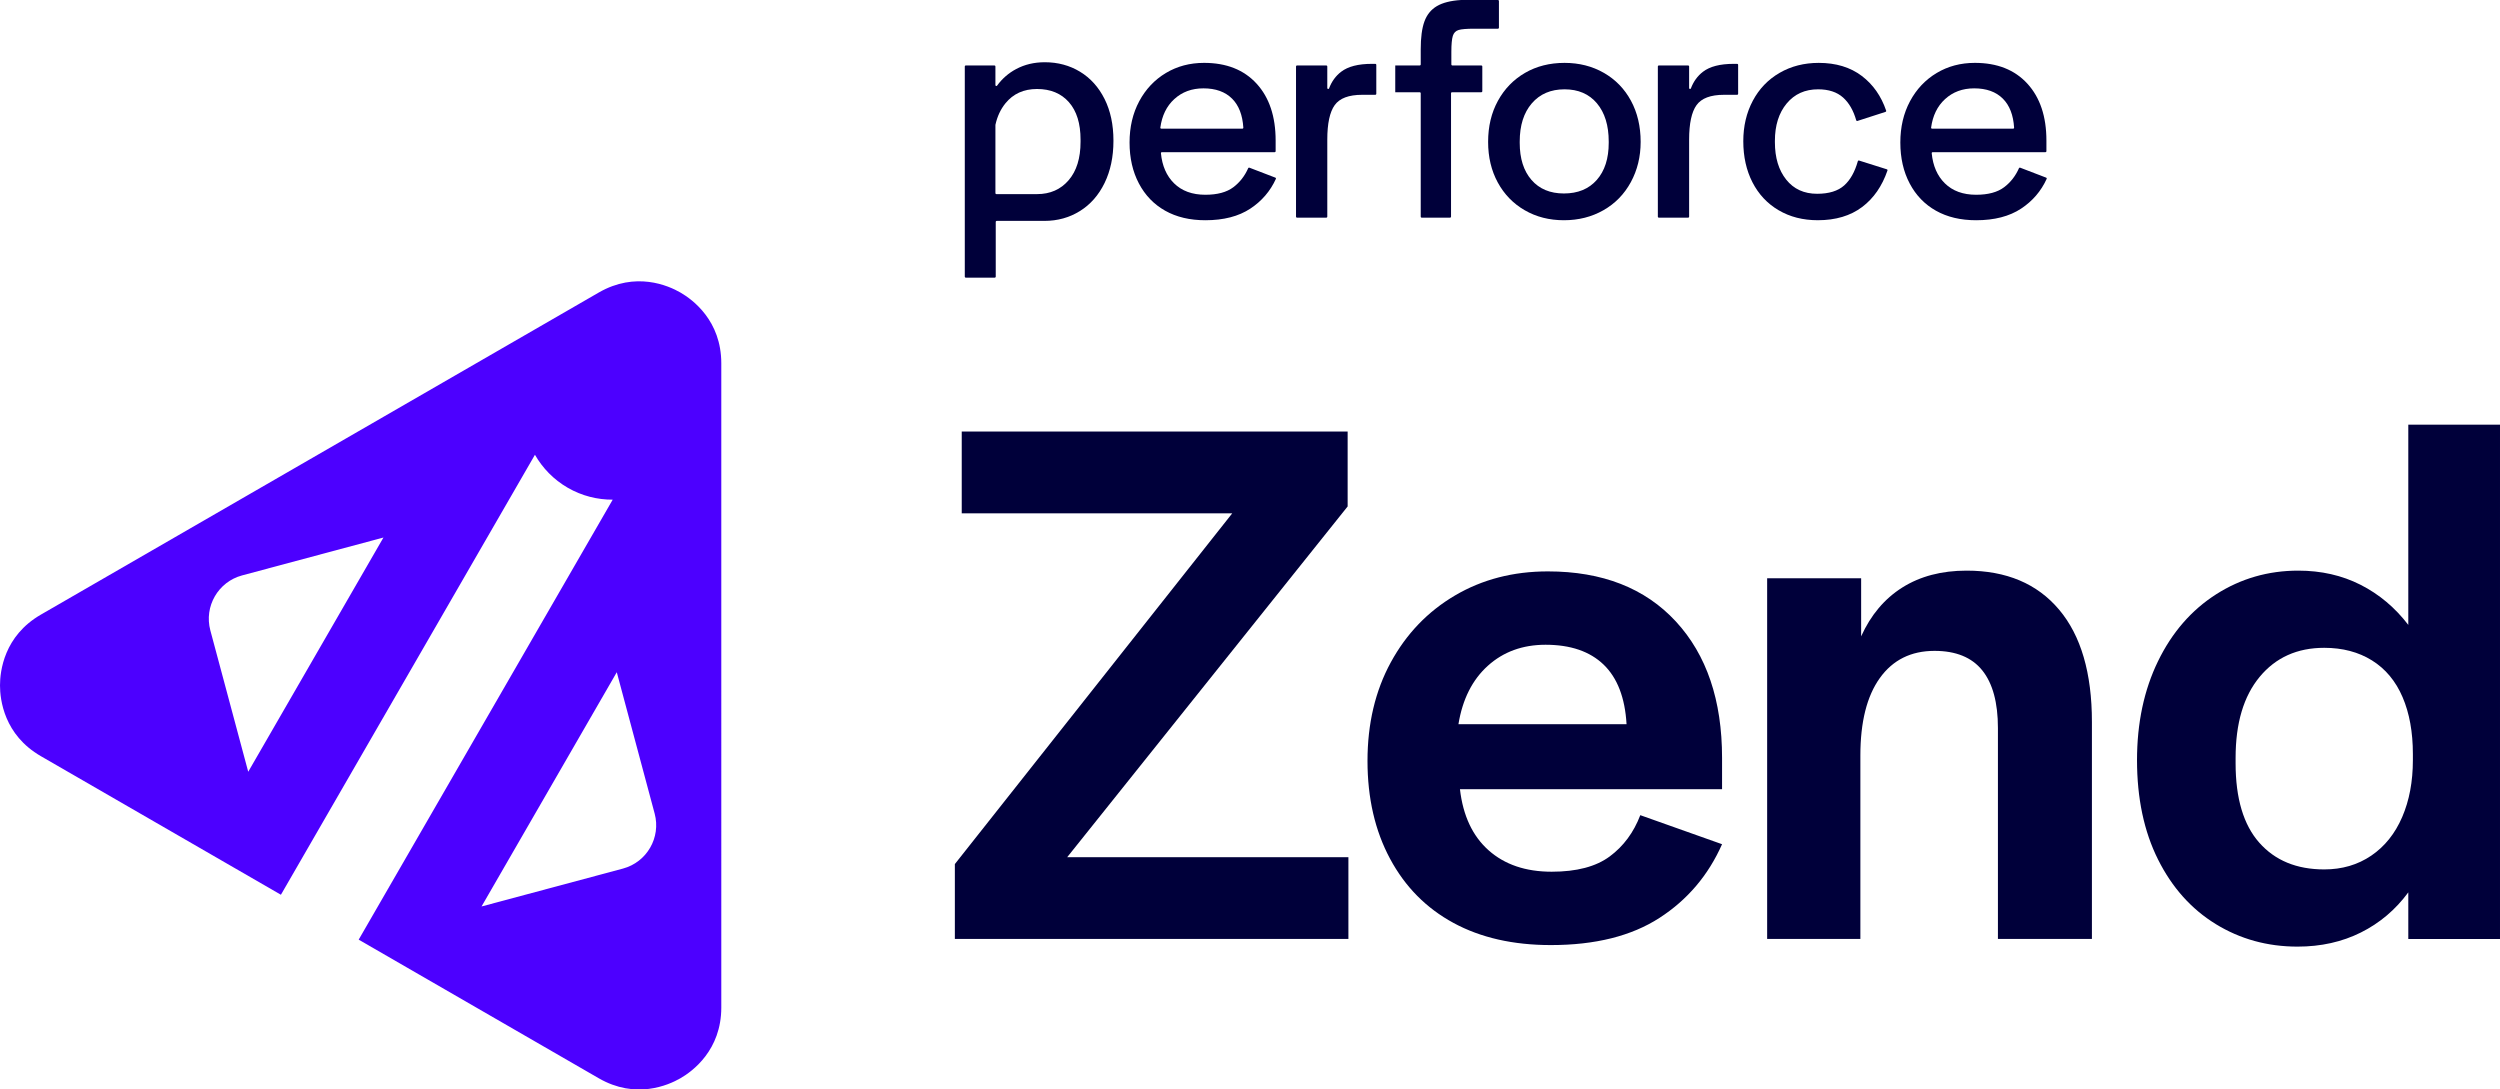
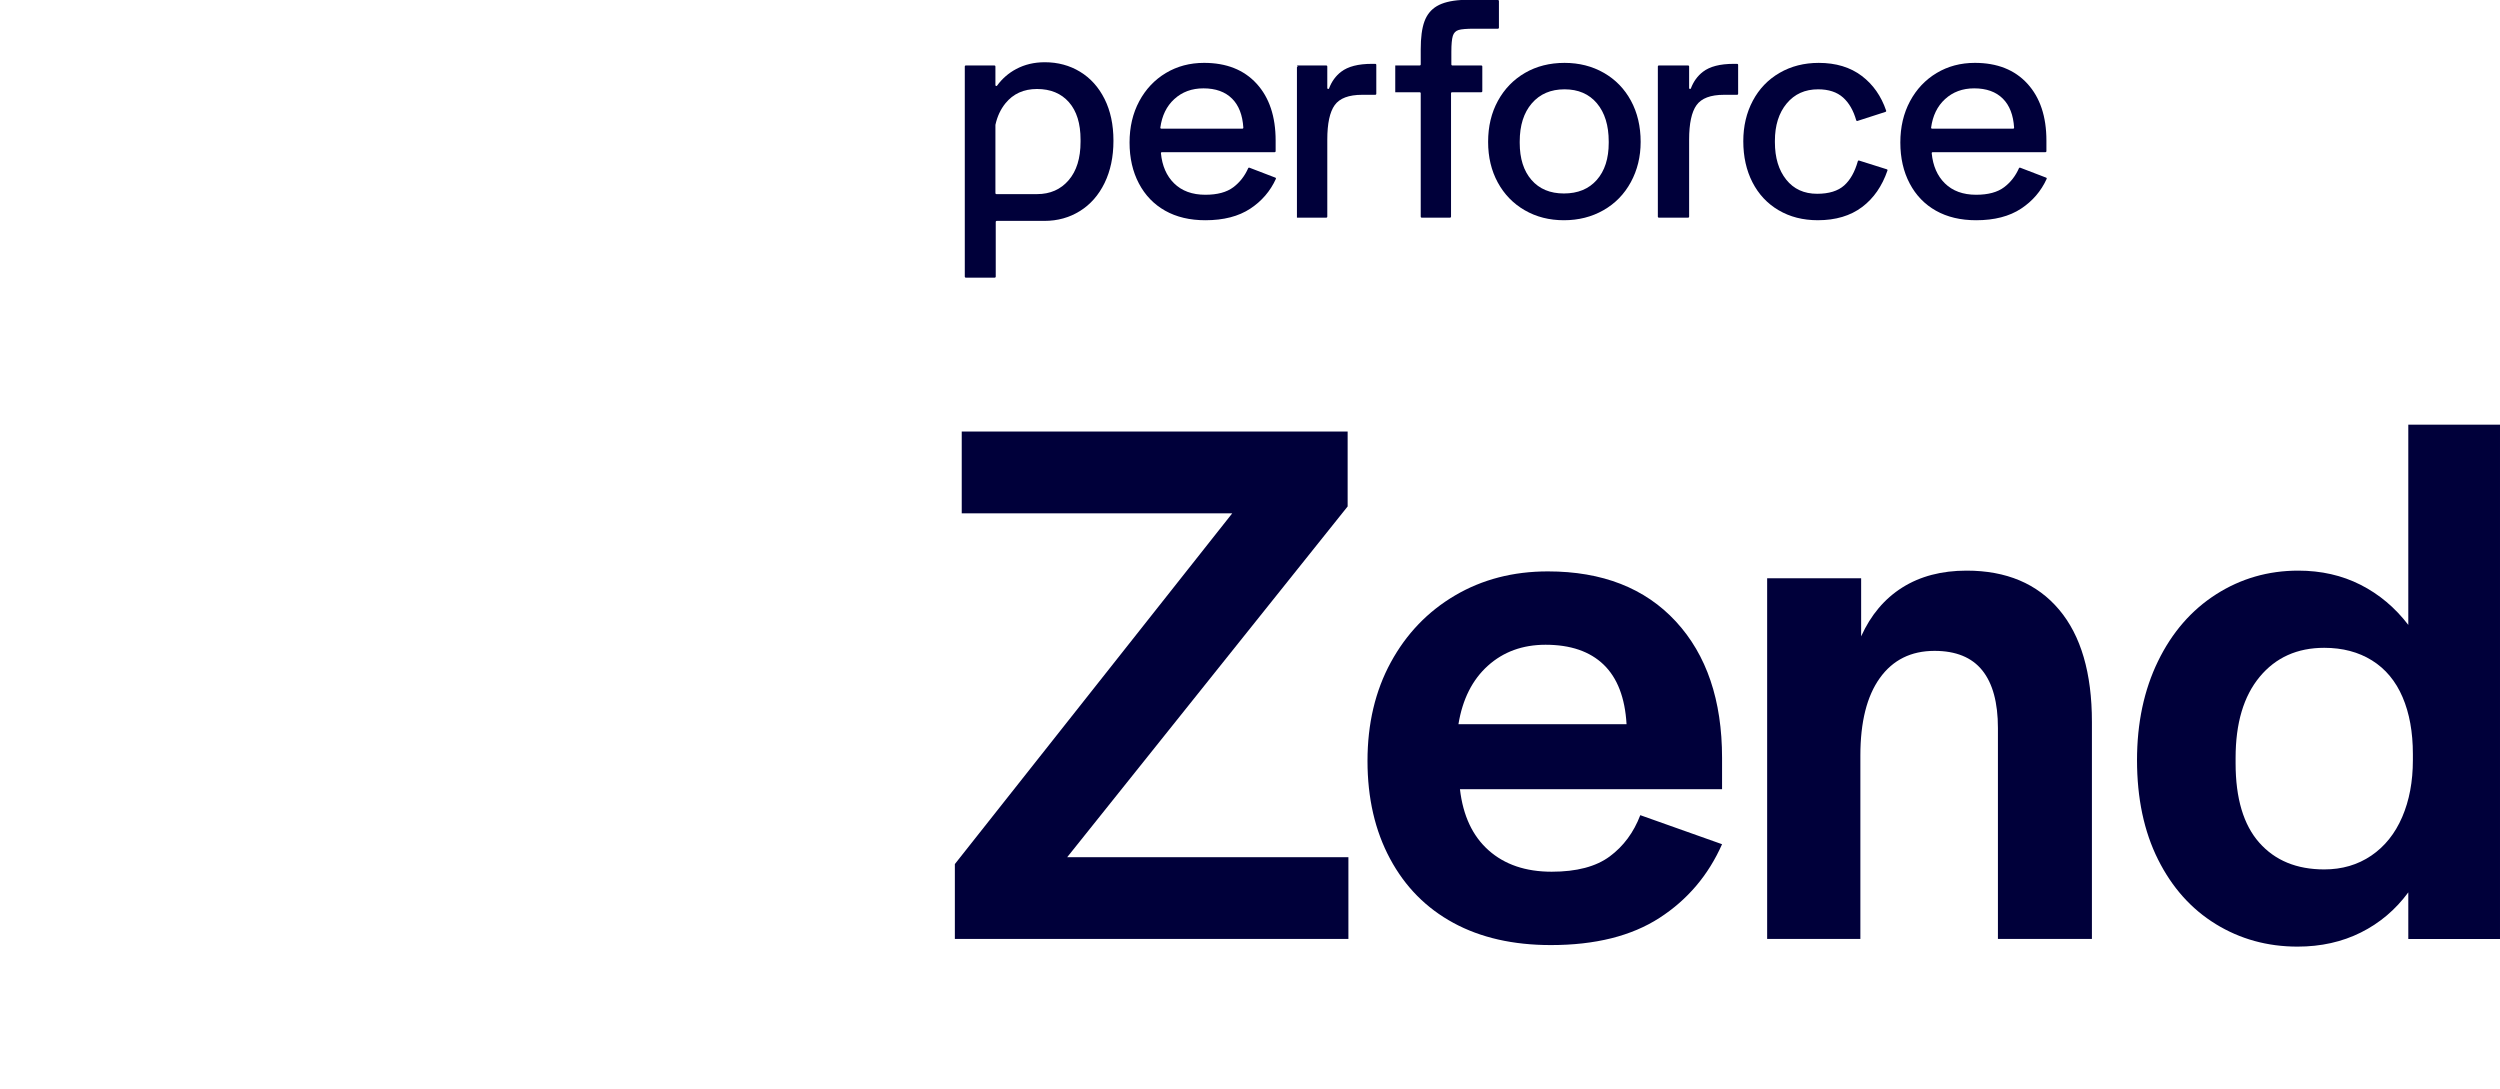
<svg xmlns="http://www.w3.org/2000/svg" id="Layer_1" version="1.1" viewBox="0 0 407.911 177.766">
-   <path d="M111.024,47.733c-2.004-1.157-7.315-3.474-13.332,0L6.666,100.287c-6.016,3.474-6.666,9.231-6.666,11.546,0,2.314.65,8.072,6.666,11.545l39.169,22.614,41.448-71.79c1.241,2.165,3.038,4.045,5.352,5.381s4.842,1.953,7.337,1.944l-41.448,71.79,39.168,22.614c6.016,3.474,11.328,1.157,13.332,0,2.004-1.157,6.666-4.599,6.666-11.545V59.278c0-6.947-4.662-10.388-6.666-11.545ZM40.502,125.926l-6.181-23.067c-1.047-3.908,1.272-7.925,5.18-8.973l23.067-6.181-22.067,38.221ZM101.636,141.723l-23.067,6.181,22.067-38.221,6.181,23.067c1.047,3.908-1.272,7.925-5.18,8.973Z" fill="#4c00ff" />
  <g>
    <path d="M155.798,140.985l45.261-57.229h-44.138v-13.342h62.966v12.22l-45.76,57.23h45.884v13.341h-64.213v-12.22Z" fill="#00003a" />
    <path d="M237.154,150.587c-4.448-2.41-7.898-5.901-10.349-10.474-2.453-4.57-3.678-9.892-3.678-15.96,0-6.066,1.266-11.428,3.803-16.084,2.535-4.654,6.026-8.292,10.474-10.91,4.446-2.618,9.496-3.928,15.149-3.928,8.893,0,15.854,2.724,20.884,8.167,5.028,5.445,7.543,12.864,7.543,22.257v5.111h-42.767c.499,4.323,2.057,7.648,4.676,9.975,2.618,2.328,6.047,3.492,10.286,3.492,4.072,0,7.232-.83,9.476-2.494,2.245-1.662,3.906-3.906,4.987-6.733l13.341,4.738c-2.244,5.071-5.653,9.083-10.224,12.032-4.572,2.951-10.474,4.426-17.705,4.426-6.152,0-11.452-1.203-15.897-3.615ZM261.655,108.443c-2.244-2.161-5.404-3.242-9.476-3.242-3.74,0-6.879,1.144-9.414,3.429-2.537,2.287-4.136,5.467-4.8,9.539h27.431c-.25-4.321-1.496-7.563-3.741-9.726Z" fill="#00003a" />
    <path d="M288.336,94.353h15.336v9.477c1.578-3.491,3.822-6.15,6.733-7.979,2.909-1.828,6.4-2.744,10.474-2.744,6.483,0,11.512,2.12,15.087,6.359,3.573,4.239,5.361,10.349,5.361,18.329v35.41h-15.336v-34.413c0-4.155-.853-7.294-2.556-9.414-1.705-2.119-4.302-3.179-7.793-3.179-3.824,0-6.795,1.477-8.915,4.426-2.12,2.952-3.18,7.17-3.18,12.655v29.925h-15.211v-58.852Z" fill="#00003a" />
    <path d="M361.528,150.773c-3.99-2.45-7.128-5.963-9.414-10.536-2.287-4.57-3.429-9.975-3.429-16.209,0-6.066,1.142-11.449,3.429-16.146,2.285-4.695,5.443-8.332,9.476-10.91,4.031-2.575,8.498-3.865,13.403-3.865,3.741,0,7.127.77,10.162,2.307,3.033,1.539,5.63,3.722,7.793,6.547v-32.668h14.962v83.913h-14.962v-7.605c-2.079,2.826-4.656,5.009-7.73,6.546-3.076,1.537-6.526,2.307-10.349,2.307-4.906,0-9.351-1.228-13.341-3.679ZM386.901,139.614c2.202-1.496,3.885-3.594,5.05-6.297,1.163-2.699,1.746-5.797,1.746-9.289v-.997c0-3.573-.562-6.671-1.684-9.289s-2.786-4.613-4.987-5.985c-2.203-1.371-4.8-2.057-7.793-2.057-4.406,0-7.917,1.58-10.536,4.738-2.618,3.16-3.927,7.564-3.927,13.217v.872c0,5.735,1.288,10.059,3.865,12.968,2.575,2.91,6.109,4.363,10.598,4.363,2.909,0,5.465-.748,7.668-2.244Z" fill="#00003a" />
  </g>
  <g>
    <path d="M190.118,34.383c-1.841-1.034-3.271-2.516-4.288-4.446-1.018-1.929-1.526-4.156-1.526-6.682-0-2.525.526-4.77,1.579-6.735,1.052-1.964,2.499-3.499,4.341-4.604,1.841-1.105,3.92-1.657,6.235-1.657,3.648-0,6.506,1.131,8.576,3.394,2.069,2.262,3.104,5.358,3.104,9.286l0,1.744c0,.083-.067.15-.15.15l-18.414 0c-.089,0-.16.079-.152.168.198,2.061.913,3.698,2.142,4.91,1.263,1.245,2.964,1.868,5.103,1.868,1.964-0,3.49-.412,4.578-1.236,1.051-.797,1.857-1.832,2.417-3.105.032-.073.114-.109.188-.08l4.242,1.628c.081.031.12.126.084.205-.914,2.002-2.303,3.618-4.169,4.851-1.912,1.263-4.359,1.894-7.34,1.894-2.525 0-4.709-.517-6.55-1.552ZM201.036,16.1c-1.123-1.122-2.683-1.684-4.683-1.684-1.894 0-3.482.588-4.762,1.763-1.244,1.142-2,2.689-2.266,4.641-.012.091.06.173.151.173l13.24-0c.087,0,.157-.076.152-.163-.128-2.059-.739-3.636-1.832-4.73Z" fill="#00003a" />
-     <path d="M211.613,10.681l4.804-0c.083,0,.15.067.15.15l0,3.539c0.0.165.23.21.288.056.427-1.132,1.085-2.038,1.974-2.719,1.122-.859,2.788-1.289,4.998-1.289l.587-0c.083,0,.15.067.15.15l0,4.751c0,.083-.067.15-.15.15l-2.165 0c-2.175 0-3.666.562-4.472,1.684-.807,1.123-1.21,2.999-1.21,5.63l0,12.583c0,.083-.067.15-.15.15l-4.804 0c-.083,0-.15-.067-.15-.15l-0-24.534c0-.083.067-.15.15-.15Z" fill="#00003a" />
+     <path d="M211.613,10.681l4.804-0c.083,0,.15.067.15.15l0,3.539c0.0.165.23.21.288.056.427-1.132,1.085-2.038,1.974-2.719,1.122-.859,2.788-1.289,4.998-1.289l.587-0c.083,0,.15.067.15.15l0,4.751c0,.083-.067.15-.15.15l-2.165 0c-2.175 0-3.666.562-4.472,1.684-.807,1.123-1.21,2.999-1.21,5.63l0,12.583c0,.083-.067.15-.15.15l-4.804 0l-0-24.534c0-.083.067-.15.15-.15Z" fill="#00003a" />
    <path d="M237.046,5.867c.158-.508.474-.833.947-.973.474-.14,1.324-.21,2.552-.21l3.877-0c.083,0,.15-.067.15-.15l-0-4.383c0-.083-.067-.15-.15-.15l-6.034 0c-1.684.105-2.999.439-3.946 1-.947.562-1.623,1.394-2.026,2.499-.404,1.105-.605,2.622-.605,4.551l0,2.481c0,.083-.067.15-.15.15l-4.006 0.0 0,4.367,4.006-0c.083,0,.15.067.15.15l0,20.167c0,.083.067.15.15.15l4.646-0c.083,0,.15-.067.15-.15l-0-20.167c0-.083.067-.15.15-.15l4.804-0c.083,0,.15-.067.15-.15l-0-4.067c0-.083-.067-.15-.15-.15l-4.751 0c-.083,0-.15-.067-.15-.15l-0-2.06c-0-1.227.079-2.095.237-2.604Z" fill="#00003a" />
    <path d="M248.779,34.304c-1.877-1.087-3.341-2.595-4.393-4.525-1.052-1.929-1.579-4.139-1.579-6.629-0-2.525.534-4.762,1.605-6.708,1.07-1.947,2.543-3.463,4.42-4.551,1.876-1.087,4.025-1.631,6.445-1.631,2.385-0,4.525.544,6.419,1.631,1.894,1.088,3.367,2.604,4.42,4.551,1.052,1.947,1.579,4.183,1.579,6.708 0,2.42-.535,4.613-1.605,6.577-1.07,1.965-2.561,3.491-4.472,4.577-1.912,1.088-4.061,1.631-6.445,1.631-2.386 0-4.517-.543-6.393-1.631ZM260.539,29.359c1.297-1.473,1.947-3.49,1.947-6.051v-.21c-0-2.631-.641-4.709-1.921-6.235-1.281-1.526-3.043-2.289-5.288-2.289-2.245 0-4.025.763-5.34,2.289-1.316,1.526-1.973,3.604-1.973,6.235v.21c0,2.561.64,4.577,1.92,6.051,1.28,1.473,3.043,2.21,5.288,2.21,2.28-0,4.069-.737,5.367-2.21Z" fill="#00003a" />
    <path d="M270.651,10.681l4.804-0c.083,0,.15.067.15.15l0,3.539c0.0.165.23.21.288.056.427-1.132,1.085-2.038,1.974-2.719,1.122-.859,2.788-1.289,4.998-1.289l.587-0c.083,0,.15.067.15.15l0,4.751c0,.083-.067.15-.15.15l-2.165 0c-2.175 0-3.666.562-4.472,1.684-.807,1.123-1.21,2.999-1.21,5.63l0,12.583c0,.083-.067.15-.15.15l-4.804 0c-.083,0-.15-.067-.15-.15l-0-24.534c0-.083.067-.15.15-.15Z" fill="#00003a" />
    <path d="M290.205,34.304c-1.841-1.087-3.262-2.604-4.262-4.551-1-1.947-1.5-4.183-1.5-6.708-0-2.455.517-4.656,1.552-6.603,1.034-1.947,2.49-3.463,4.367-4.551,1.876-1.087,4.007-1.631,6.393-1.631,2.806-0,5.147.71,7.024,2.131,1.838,1.392,3.164,3.281,3.976,5.666.027.08-.017.169-.097.195l-4.6,1.484c-.08.026-.165-.022-.188-.103-.458-1.61-1.172-2.849-2.142-3.717-1-.894-2.359-1.342-4.078-1.342-2.14 0-3.85.772-5.13,2.315-1.281,1.544-1.92,3.578-1.92,6.103v.21c0,2.525.613,4.56,1.842,6.103,1.227,1.544,2.911,2.315,5.051,2.315,1.929-0,3.402-.455,4.42-1.368.989-.887,1.729-2.205,2.221-3.954.023-.081.107-.129.188-.104l4.546,1.433c.081.026.126.115.098.196-.88,2.559-2.257,4.544-4.132,5.954-1.912,1.439-4.323,2.157-7.235,2.157-2.42 0-4.551-.543-6.393-1.631Z" fill="#00003a" />
    <path d="M315.881,34.383c-1.841-1.034-3.271-2.516-4.288-4.446-1.018-1.929-1.526-4.156-1.526-6.682-0-2.525.526-4.77,1.579-6.735,1.052-1.964,2.499-3.499,4.341-4.604,1.841-1.105,3.92-1.657,6.235-1.657,3.648-0,6.506,1.131,8.576,3.394,2.069,2.262,3.104,5.358,3.104,9.286l0,1.744c0,.083-.067.15-.15.15l-18.414 0c-.089,0-.16.079-.152.168.198,2.061.913,3.698,2.142,4.91,1.263,1.245,2.964,1.868,5.103,1.868,1.964-0,3.49-.412,4.578-1.236,1.051-.797,1.857-1.832,2.417-3.105.032-.073.114-.109.188-.08l4.242,1.628c.081.031.12.126.084.205-.914,2.002-2.303,3.618-4.169,4.851-1.912,1.263-4.359,1.894-7.34,1.894-2.525 0-4.709-.517-6.55-1.552ZM326.798,16.1c-1.123-1.122-2.683-1.684-4.683-1.684-1.894 0-3.482.588-4.762,1.763-1.244,1.142-2,2.689-2.266,4.641-.012.091.06.173.151.173l13.24-0c.087,0,.157-.076.152-.163-.128-2.059-.739-3.636-1.832-4.73Z" fill="#00003a" />
    <path d="M180.227,16.153c-.965-1.929-2.298-3.411-3.999-4.446-1.702-1.034-3.622-1.552-5.761-1.552-1.719 0-3.271.368-4.657,1.105-1.247.662-2.287,1.566-3.121,2.711-.087.119-.272.062-.272-.085l-0-3.055c0-.083-.067-.15-.15-.15l-4.698 0c-.083,0-.15.067-.15.15l0,34.32c0,.083.067.15.15.15l4.751-0c.083,0,.15-.067.15-.15l-0-8.96c0-.083.067-.15.15-.15l7.795-0c2.139-0,4.069-.534,5.788-1.605,1.718-1.069,3.06-2.595,4.025-4.578.964-1.981,1.447-4.27,1.447-6.866v-.053c-0-2.596-.483-4.858-1.447-6.787ZM176.307,23.15c0,2.666-.649,4.753-1.947,6.261-1.298,1.509-3.017,2.262-5.156,2.262h-0s-6.637 0-6.637 0c-.083,0-.15-.067-.15-.15l-0-11.15c.295-1.36.838-2.531,1.631-3.511,1.263-1.561,2.981-2.341,5.156-2.341,2.21-0,3.946.719,5.209,2.157,1.263,1.439,1.894,3.473,1.894,6.103l0.0.368Z" fill="#00003a" />
  </g>
</svg>